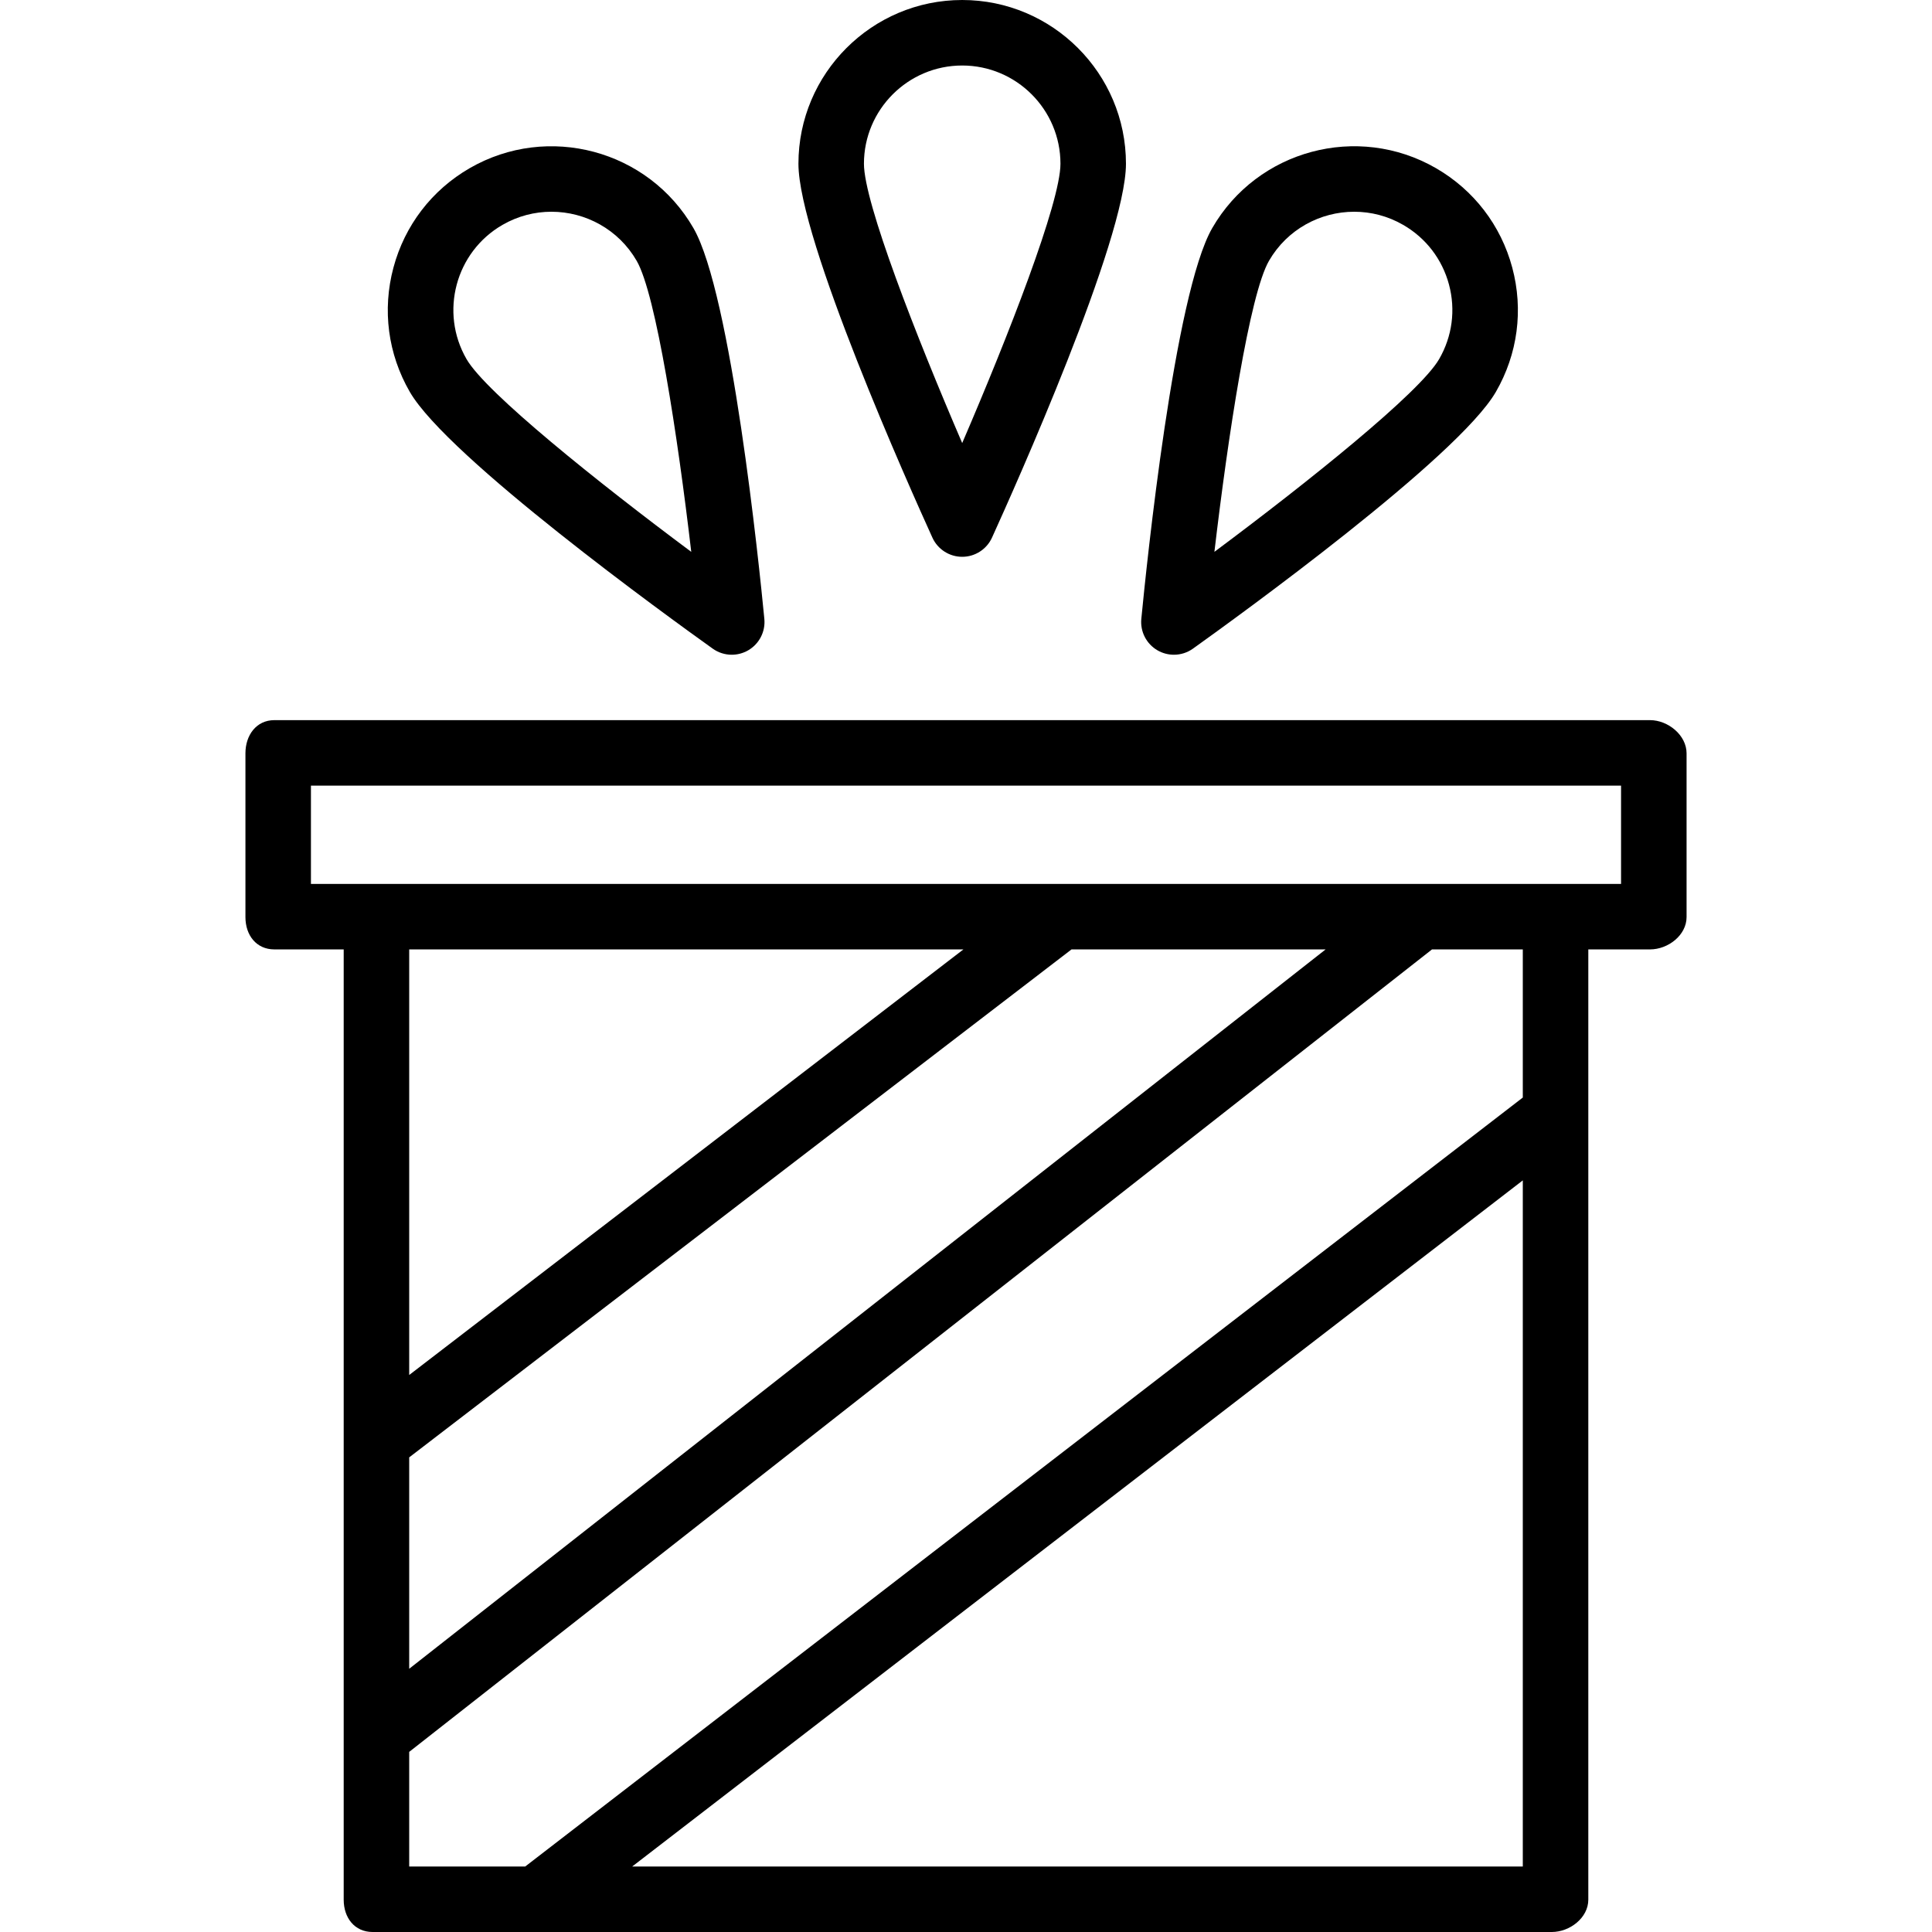
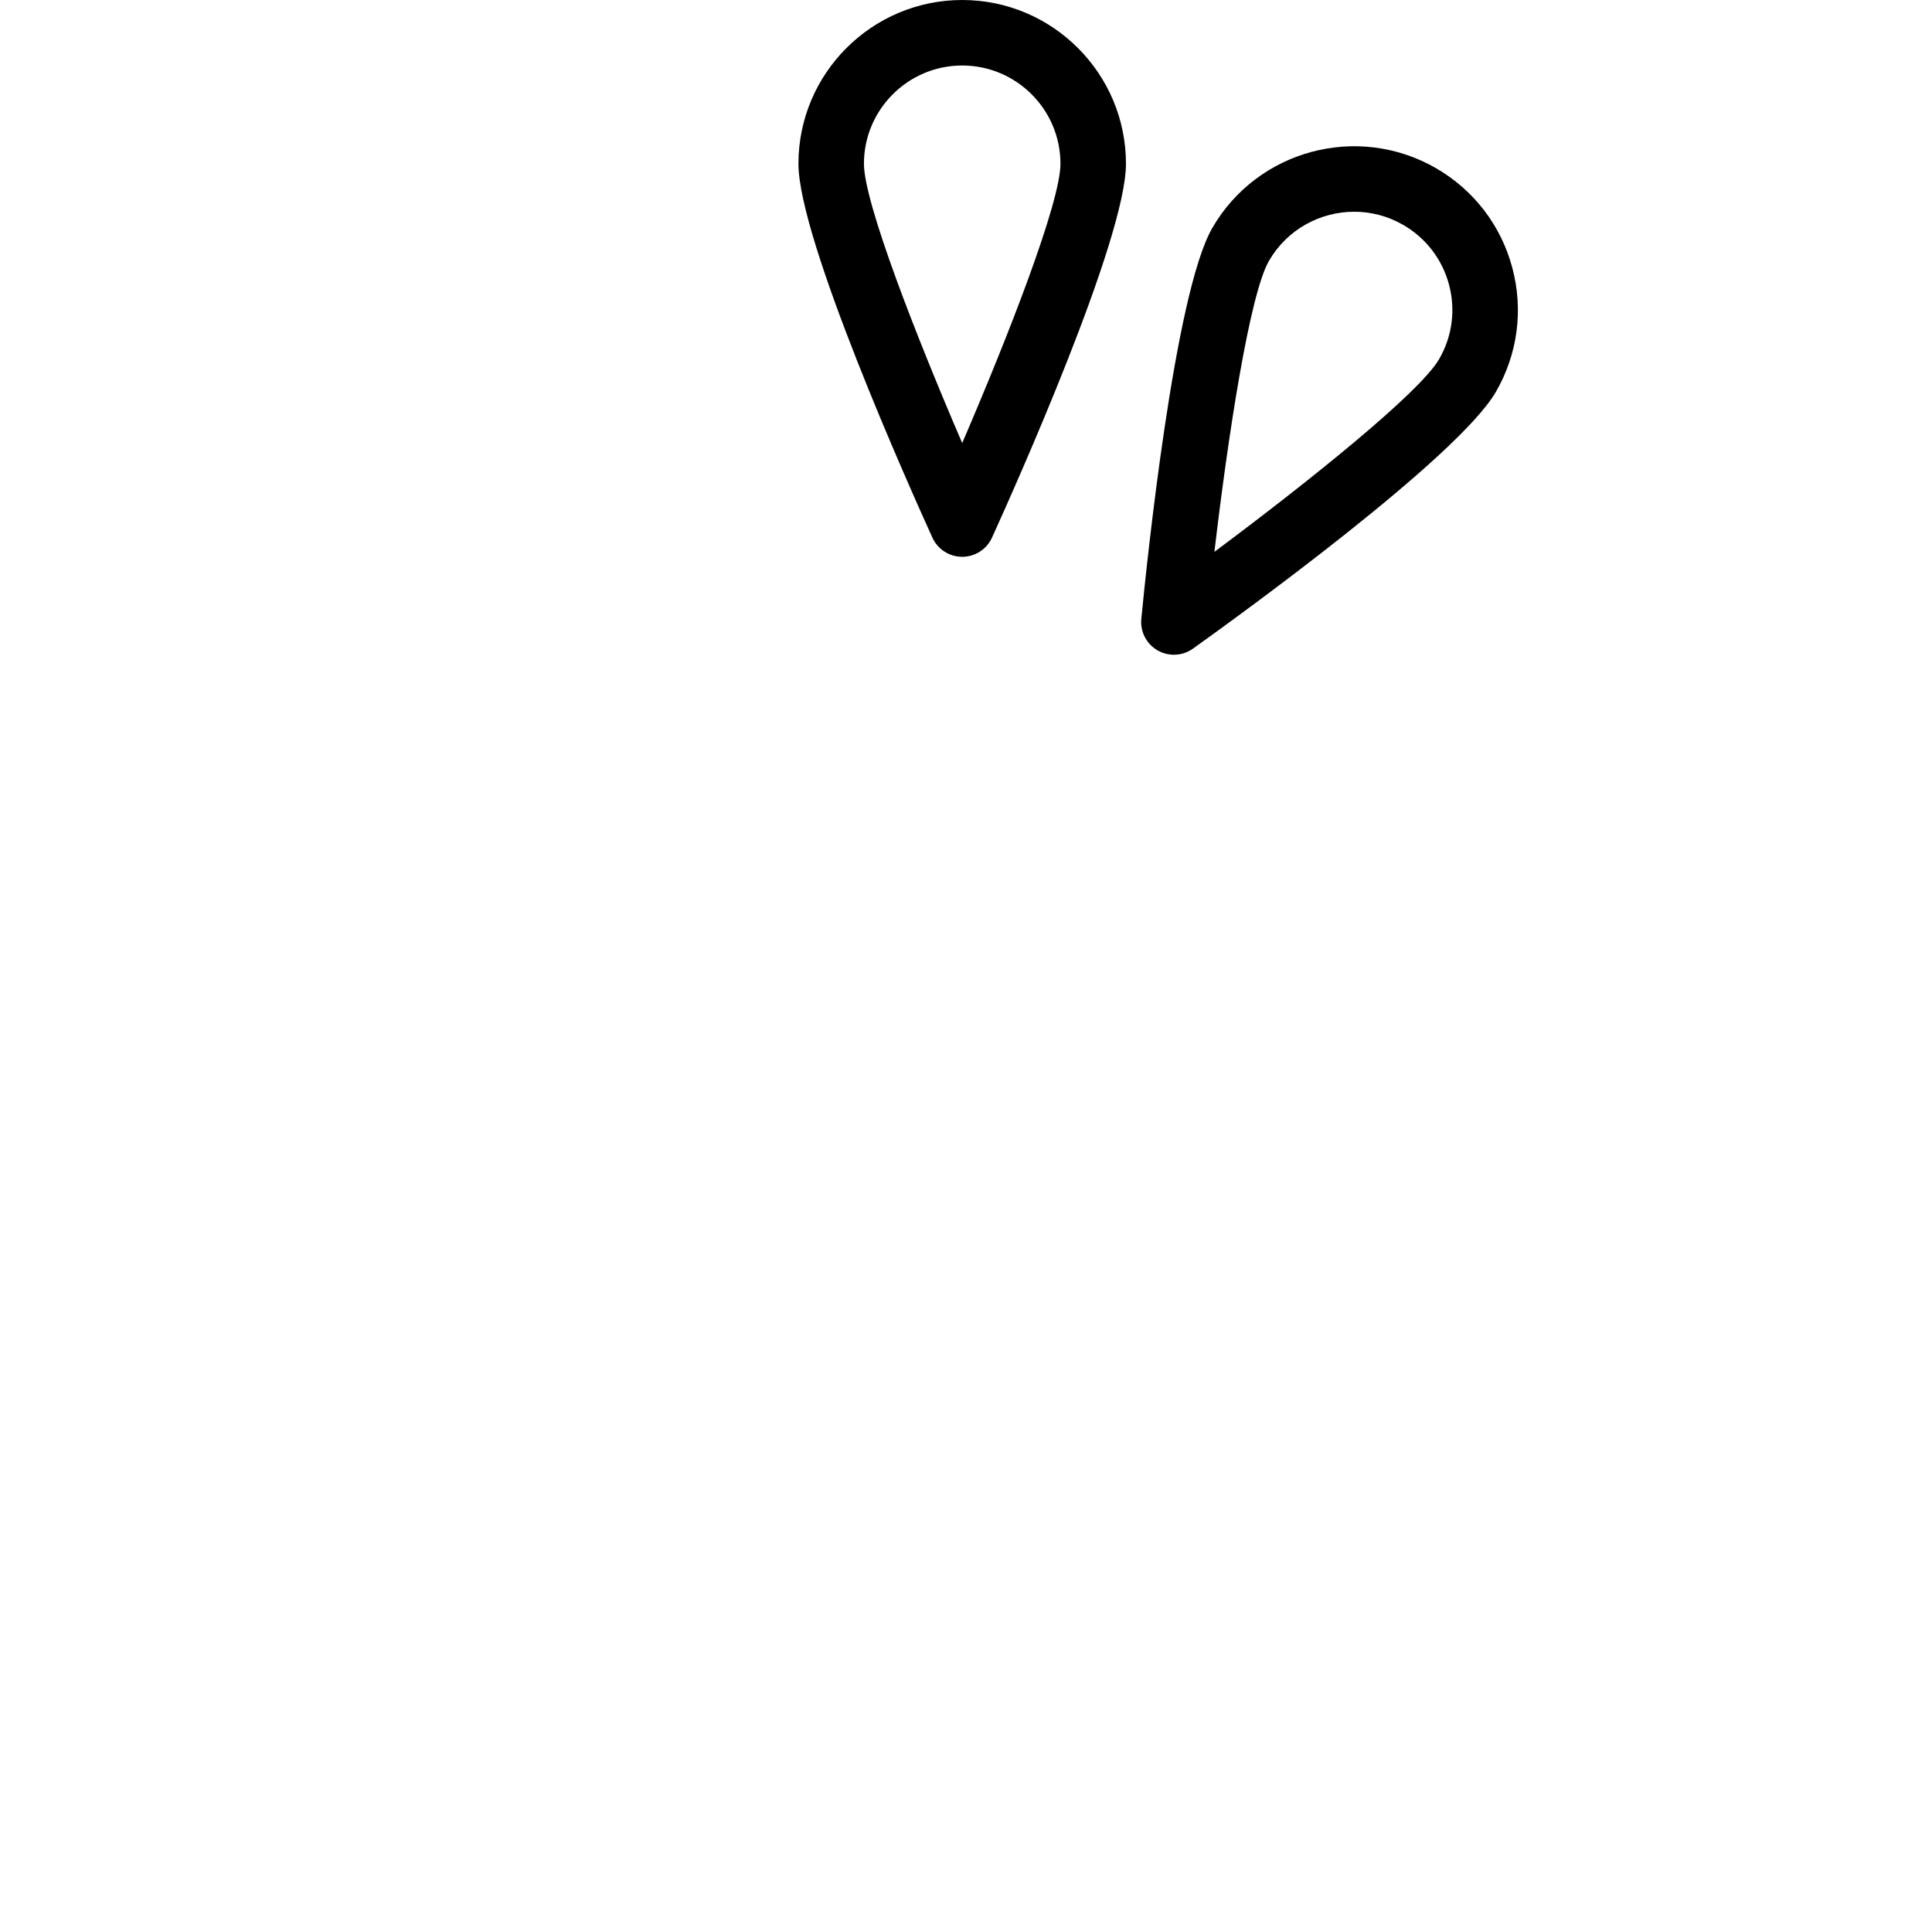
<svg xmlns="http://www.w3.org/2000/svg" fill="#000000" height="800px" width="800px" version="1.1" id="Layer_1" viewBox="0 0 512 512" xml:space="preserve">
  <g>
    <g>
-       <path d="M437.271,190.844H72.716c-4.798,0-7.673,4-7.673,8.793v43.399c0,4.793,2.876,8.567,7.673,8.567h18.366v251.83    c0,4.794,2.876,8.567,7.673,8.567h312.476c4.798,0,9.687-3.773,9.687-8.567v-251.83h16.353c4.798,0,9.687-3.773,9.687-8.567    v-43.399C446.958,194.844,442.069,190.844,437.271,190.844z M403.558,494.64H167.544v0l236.014-181.827V494.64z M403.558,290.86    l-264.37,203.78h-30.746v-30.375l271.056-212.662h24.06V290.86z M283.966,251.603h67.339L108.442,442.241v-56.024L283.966,251.603    z M108.442,364.387V251.603h146.874L108.442,364.387z M429.598,234.244h-18.366H98.755H82.402v-26.04h347.195V234.244z" />
-     </g>
+       </g>
  </g>
  <g>
    <g>
      <path d="M254.993,0c-23.929,0-43.399,19.471-43.399,43.399c0,20.043,29.574,86.045,35.499,99.073    c1.407,3.098,4.501,5.086,7.9,5.086s6.493-1.988,7.9-5.086c5.925-13.028,35.499-79.03,35.499-99.073    C298.393,19.471,278.922,0,254.993,0z M254.993,117.416c-12.215-28.358-26.04-63.751-26.04-74.016    c0-14.359,11.681-26.04,26.04-26.04s26.04,11.681,26.04,26.04C281.033,53.66,267.208,89.054,254.993,117.416z" />
    </g>
  </g>
  <g>
    <g>
      <path d="M400.763,70.914c-3.001-11.197-10.189-20.555-20.225-26.353c-20.733-11.96-47.324-4.84-59.284,15.885    c-10.019,17.36-17.411,89.304-18.792,103.548c-0.331,3.391,1.348,6.654,4.298,8.358c1.348,0.776,2.848,1.161,4.34,1.161    c1.772,0,3.543-0.542,5.043-1.615c11.647-8.319,70.261-50.693,80.281-68.049C402.221,93.809,403.764,82.112,400.763,70.914z     M381.386,95.165c-5.128,8.888-34.796,32.63-59.556,51.079c3.603-30.664,9.324-68.227,14.461-77.119    c4.814-8.345,13.588-13.011,22.59-13.011c4.416,0,8.892,1.119,12.978,3.484c6.027,3.475,10.333,9.091,12.138,15.808    C385.794,82.124,384.87,89.143,381.386,95.165z" />
    </g>
  </g>
  <g>
    <g>
-       <path d="M202.558,163.998c-1.373-14.249-8.765-86.193-18.792-103.553c-11.952-20.712-38.542-27.841-59.284-15.885    c-10.036,5.798-17.216,15.156-20.216,26.353c-3.001,11.198-1.466,22.891,4.331,32.931c10.019,17.36,68.634,59.734,80.28,68.053    c1.5,1.072,3.272,1.615,5.043,1.615c1.492,0,2.992-0.386,4.34-1.161C201.21,170.648,202.889,167.385,202.558,163.998z     M123.634,95.165c-7.18-12.435-2.908-28.392,9.527-35.567c4.094-2.365,8.561-3.484,12.978-3.484    c9.002,0,17.775,4.671,22.59,13.011c5.137,8.888,10.867,46.455,14.461,77.123C158.43,127.8,128.762,104.057,123.634,95.165z" />
-     </g>
+       </g>
  </g>
</svg>